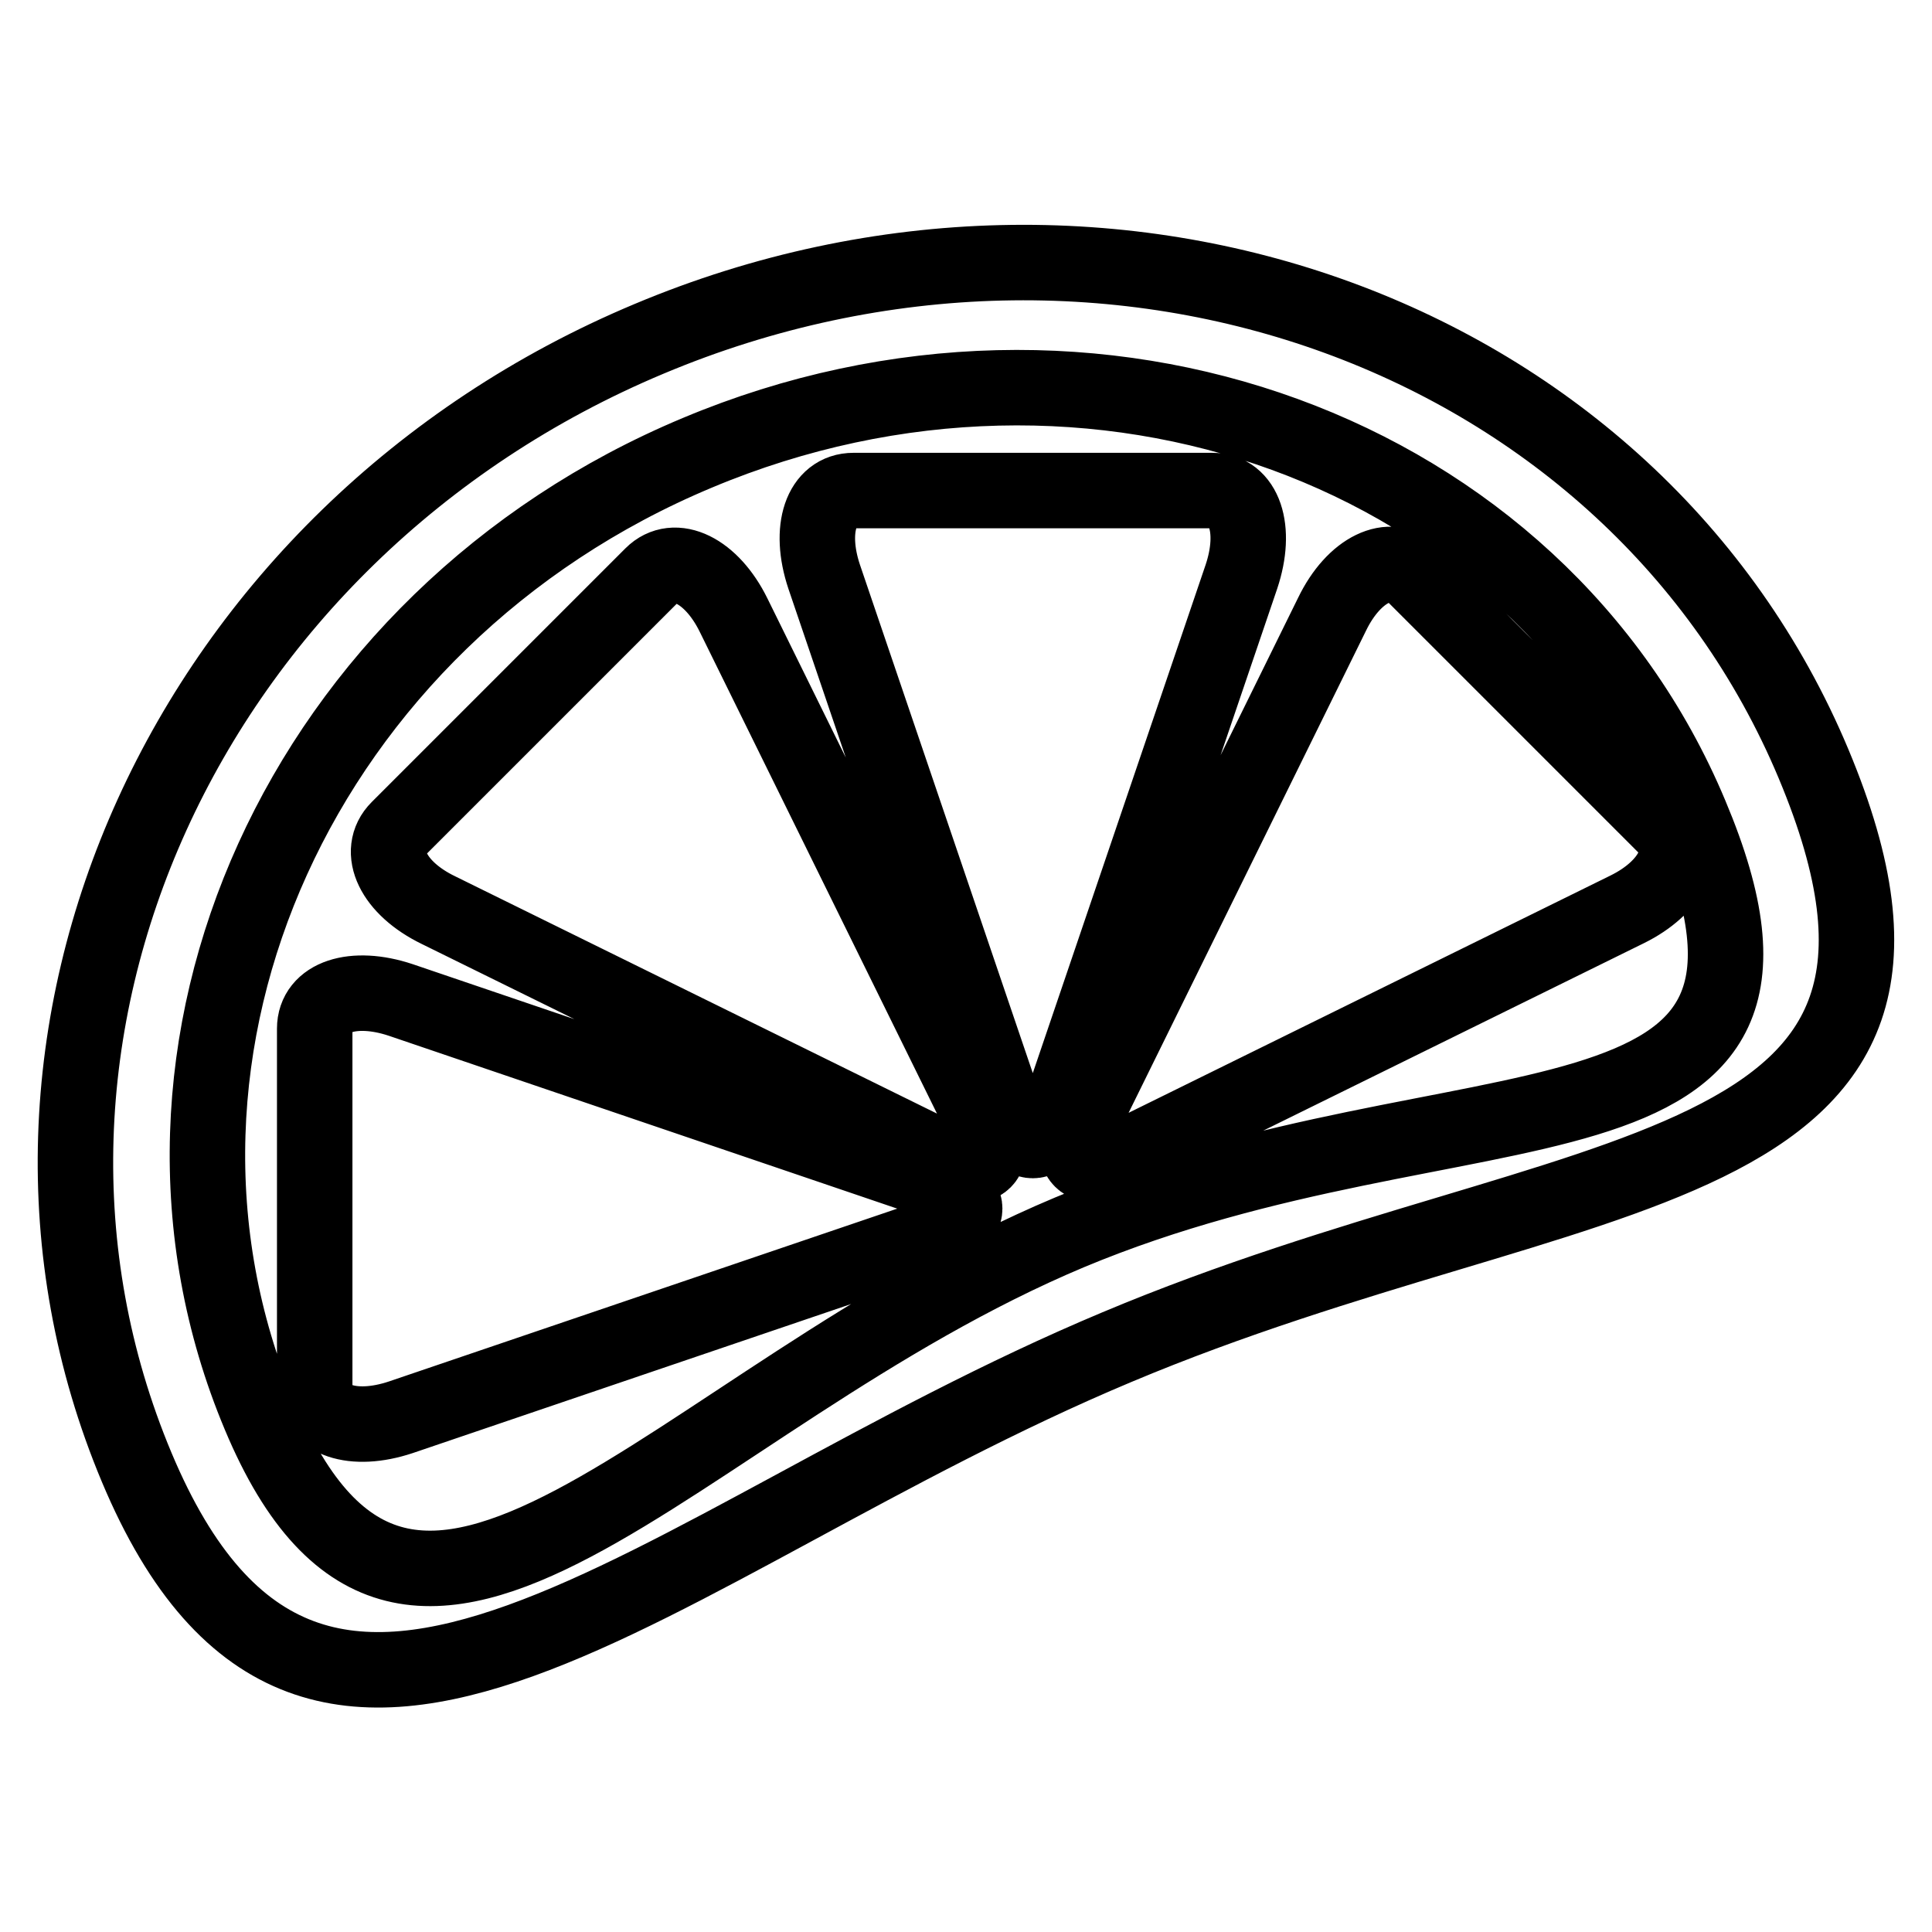
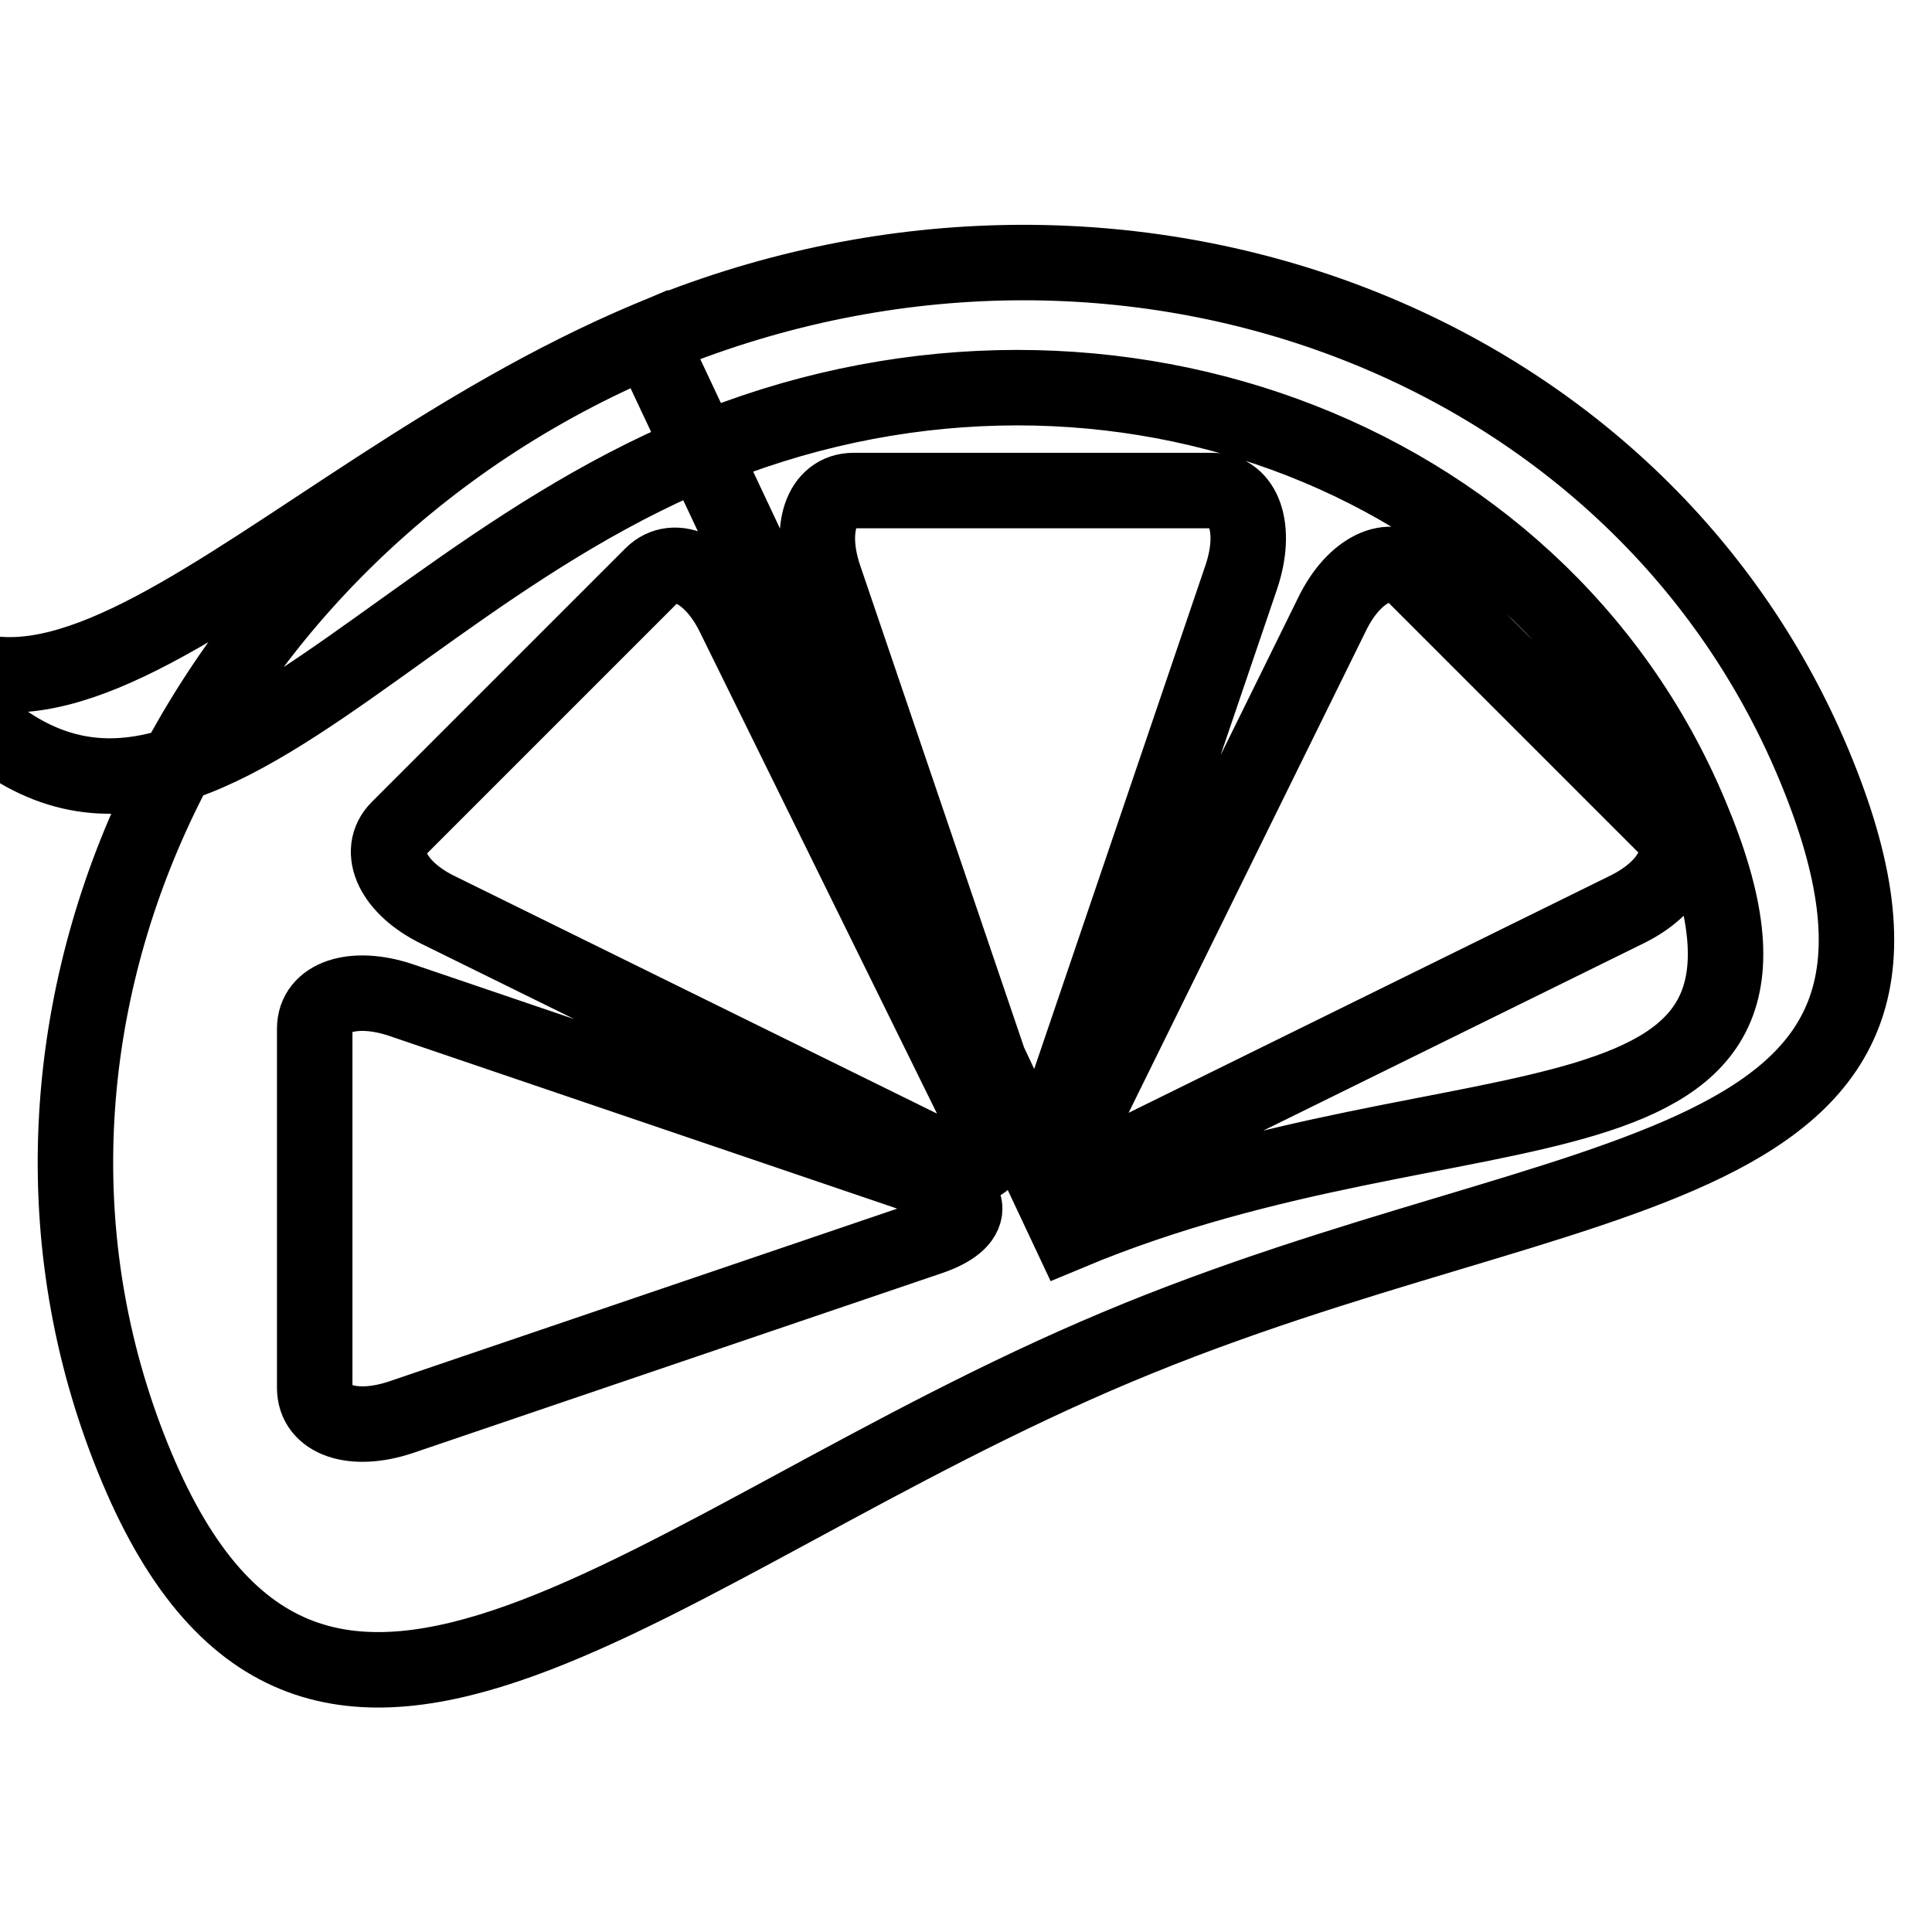
<svg xmlns="http://www.w3.org/2000/svg" version="1.1" x="0px" y="0px" viewBox="0 0 256 256" enable-background="new 0 0 256 256" xml:space="preserve">
  <g>
-     <path stroke-width="10" fill-opacity="0" stroke="#000000" d="M164.5,76.4l-11.9,35l-11.9,35c-2.1,6.3-5.6,6.3-7.7,0l-11.9-35l-11.9-35c-2.1-6.3-0.4-11.4,3.9-11.4h23.8 h23.7C164.9,65,166.6,70.1,164.5,76.4L164.5,76.4z M176.5,81.4c2.9-6,7.8-8.3,10.8-5.3l16.8,16.8l16.8,16.8c3,3,0.6,7.9-5.3,10.8 l-33.1,16.3l-33.1,16.3c-6,2.9-8.4,0.5-5.5-5.5l16.3-33.1L176.5,81.4L176.5,81.4z M113.5,114.6l16.3,33.1c2.9,6,0.5,8.4-5.5,5.5 l-33.1-16.3l-33.1-16.3c-6-2.9-8.3-7.8-5.3-10.8l16.8-16.8l16.8-16.8c3-3,7.9-0.6,10.8,5.3L113.5,114.6L113.5,114.6z M53.1,132.5 l35,11.9l35,11.9c6.3,2.1,6.3,5.6,0,7.7l-35,11.9l-35,11.9c-6.3,2.1-11.4,0.4-11.4-3.9l0-23.8l0-23.8 C41.7,132.1,46.8,130.4,53.1,132.5L53.1,132.5z M86,44.9C24.7,70.6-5.7,137.6,18.1,194.4c23.8,56.8,68.6,9.8,129.9-15.9 c61.4-25.8,116.1-20.5,92.3-77.3S147.4,19.1,86,44.9z M141.7,163.3c-52.4,22-87,72.7-107.3,24.2C14.1,139.1,40,81.9,92.4,60 c52.4-22,111.3-0.5,131.6,48C244.4,156.4,194.1,141.4,141.7,163.3z" />
+     <path stroke-width="10" fill-opacity="0" stroke="#000000" d="M164.5,76.4l-11.9,35l-11.9,35c-2.1,6.3-5.6,6.3-7.7,0l-11.9-35l-11.9-35c-2.1-6.3-0.4-11.4,3.9-11.4h23.8 h23.7C164.9,65,166.6,70.1,164.5,76.4L164.5,76.4z M176.5,81.4c2.9-6,7.8-8.3,10.8-5.3l16.8,16.8l16.8,16.8c3,3,0.6,7.9-5.3,10.8 l-33.1,16.3l-33.1,16.3c-6,2.9-8.4,0.5-5.5-5.5l16.3-33.1L176.5,81.4L176.5,81.4z M113.5,114.6l16.3,33.1c2.9,6,0.5,8.4-5.5,5.5 l-33.1-16.3l-33.1-16.3c-6-2.9-8.3-7.8-5.3-10.8l16.8-16.8l16.8-16.8c3-3,7.9-0.6,10.8,5.3L113.5,114.6L113.5,114.6z M53.1,132.5 l35,11.9l35,11.9c6.3,2.1,6.3,5.6,0,7.7l-35,11.9l-35,11.9c-6.3,2.1-11.4,0.4-11.4-3.9l0-23.8l0-23.8 C41.7,132.1,46.8,130.4,53.1,132.5L53.1,132.5z M86,44.9C24.7,70.6-5.7,137.6,18.1,194.4c23.8,56.8,68.6,9.8,129.9-15.9 c61.4-25.8,116.1-20.5,92.3-77.3S147.4,19.1,86,44.9z c-52.4,22-87,72.7-107.3,24.2C14.1,139.1,40,81.9,92.4,60 c52.4-22,111.3-0.5,131.6,48C244.4,156.4,194.1,141.4,141.7,163.3z" />
  </g>
</svg>